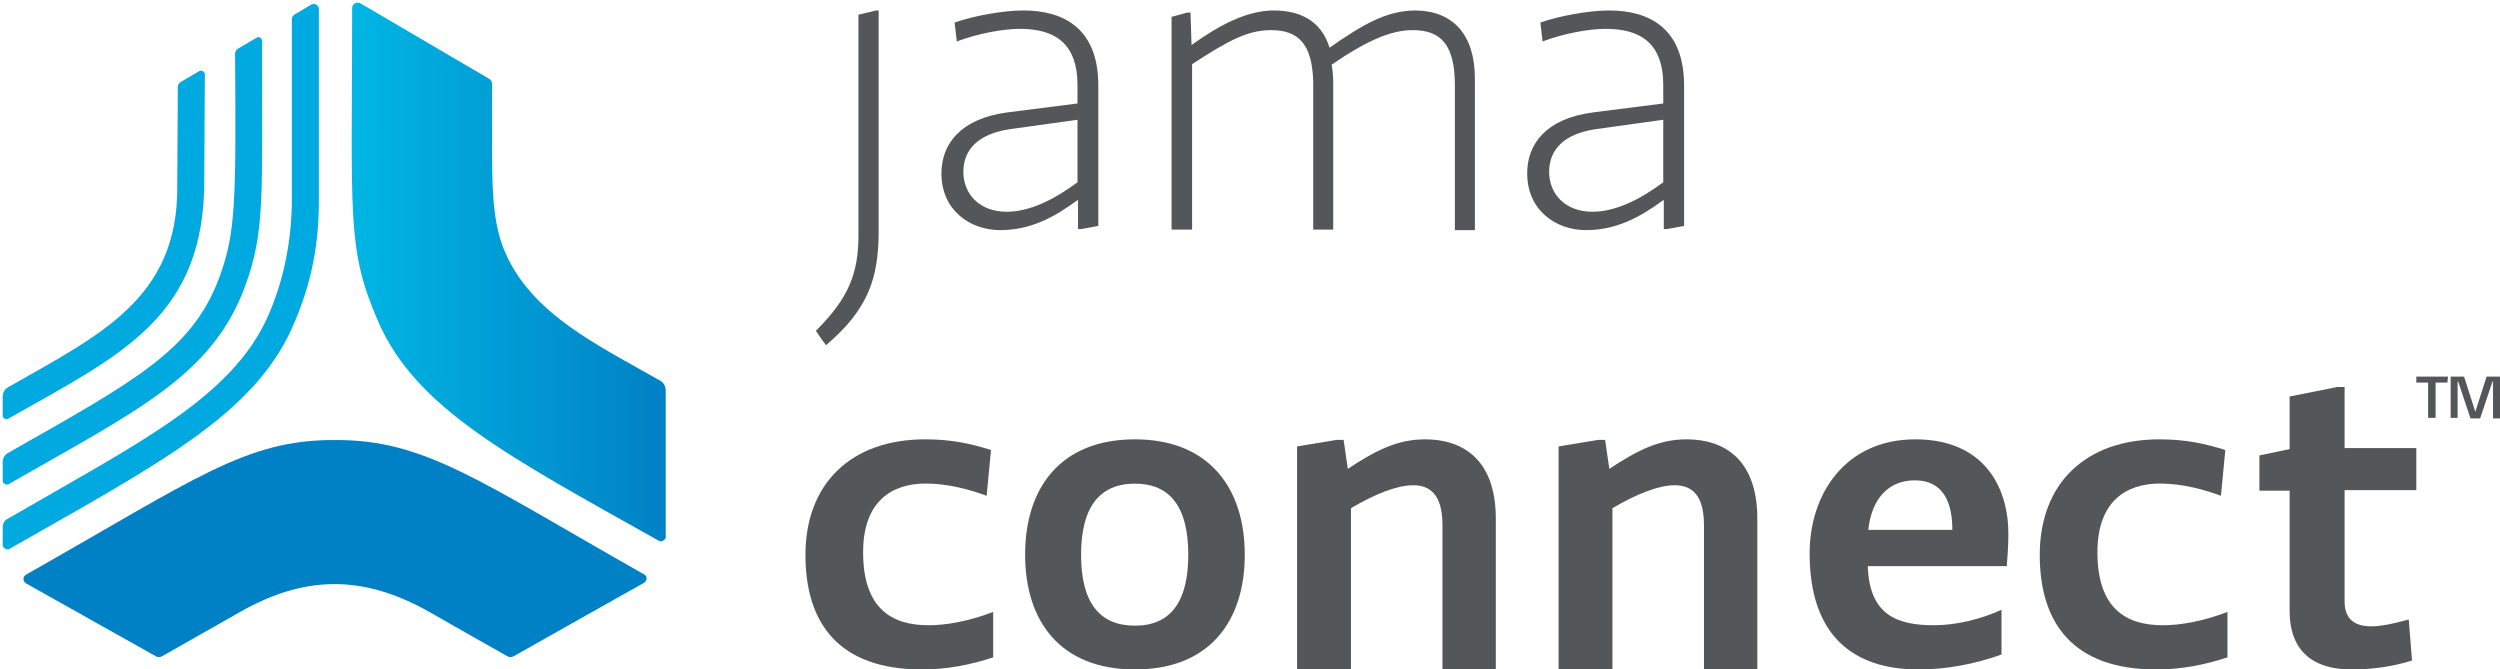
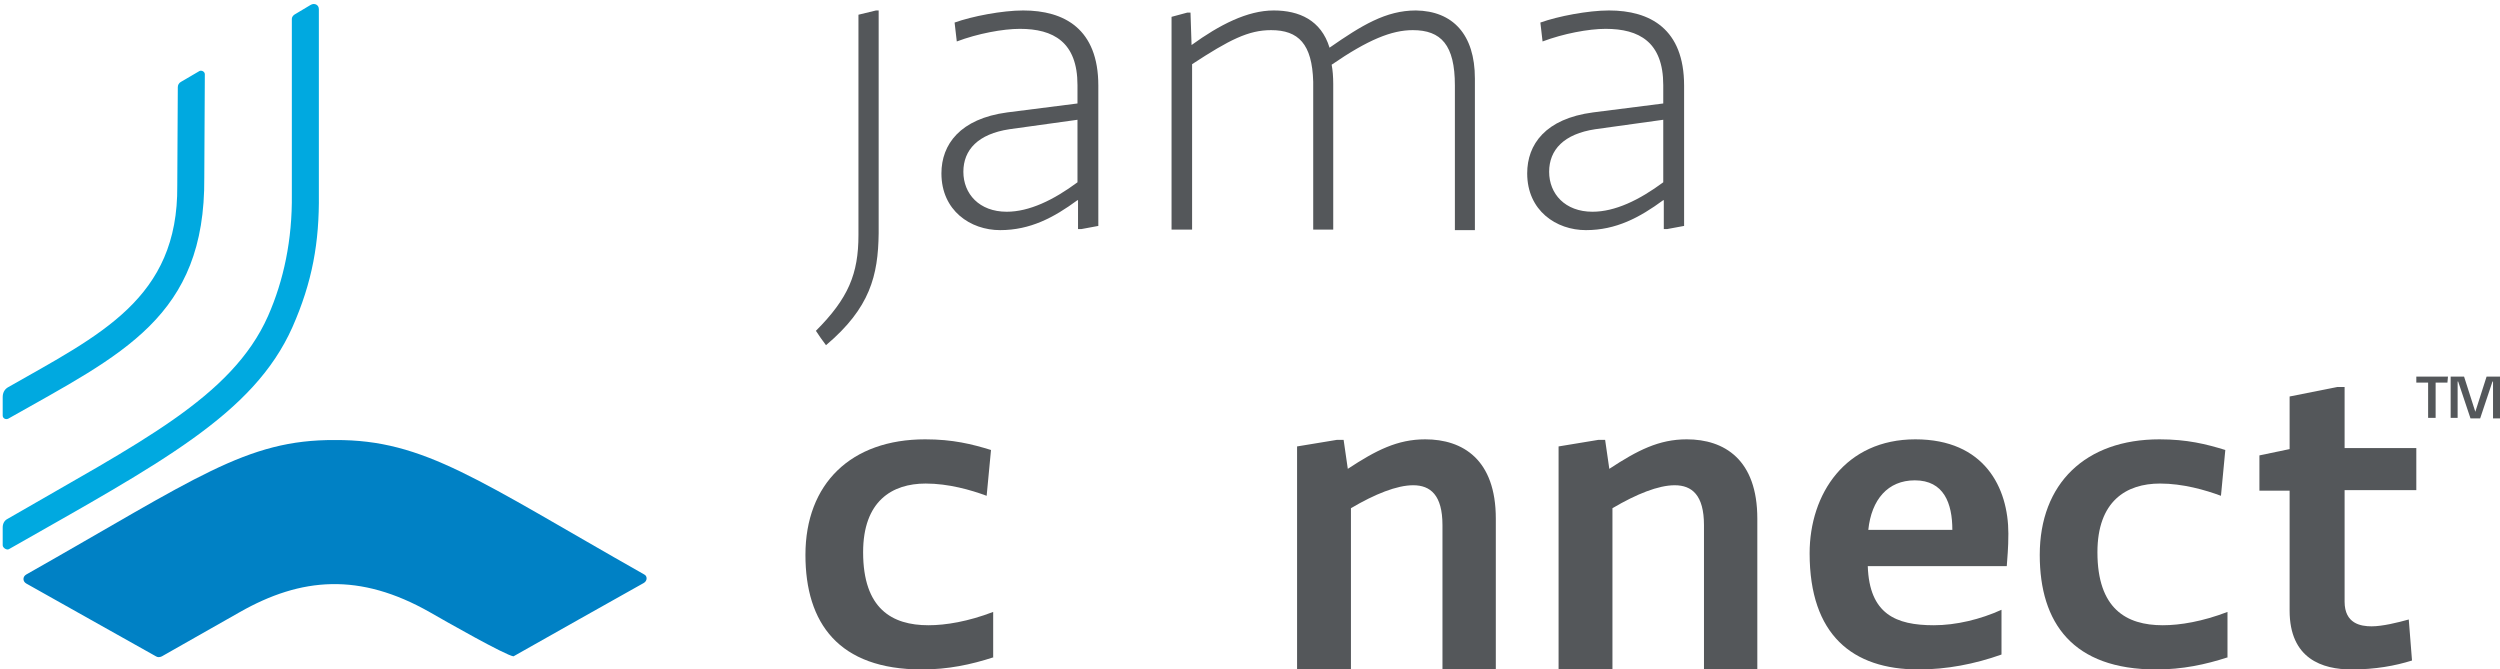
<svg xmlns="http://www.w3.org/2000/svg" viewBox="0 0 239 64" version="1.1">
  <title>Jama_Connect_primary_gradient_ltbg_w Copy 2</title>
  <desc>Created with Sketch.</desc>
  <defs>
    <linearGradient x1="0%" y1="75.425%" x2="100%" y2="75.425%" id="linearGradient-1">
      <stop stop-color="#00B7E4" offset="0%" />
      <stop stop-color="#0081C5" offset="100%" />
    </linearGradient>
  </defs>
  <g id="Login" stroke="none" stroke-width="1" fill="none" fill-rule="evenodd">
    <g id="Connect-Message" transform="translate(-66, -305)" fill-rule="nonzero">
      <g id="Jama_Connect_primary_gradient_ltbg_w-Copy-2" transform="translate(66, 305)">
        <g id="Group" transform="translate(2, 0)">
-           <path d="M59.54,55.735 C59.438,55.785 47.243,62.644 47.089,62.746 C46.884,62.848 46.679,62.848 46.526,62.746 C46.321,62.644 40.684,59.444 39.096,58.529 C32.383,54.719 26.798,55.176 20.906,58.529 C19.317,59.444 13.63,62.644 13.476,62.746 C13.271,62.848 13.066,62.848 12.912,62.746 C12.707,62.644 0.615,55.836 0.512,55.785 C0.154,55.582 0.154,55.125 0.512,54.922 C16.755,45.726 21.521,42.017 30.026,42.068 C30.744,42.068 30.026,42.068 30.026,42.068 L30.026,42.068 L30.026,42.068 C30.026,42.068 29.309,42.068 30.026,42.068 C38.583,42.017 43.707,45.929 59.592,54.922 C59.899,55.074 59.899,55.531 59.54,55.735" id="Path" fill="#0081C5" />
+           <path d="M59.54,55.735 C59.438,55.785 47.243,62.644 47.089,62.746 C46.321,62.644 40.684,59.444 39.096,58.529 C32.383,54.719 26.798,55.176 20.906,58.529 C19.317,59.444 13.63,62.644 13.476,62.746 C13.271,62.848 13.066,62.848 12.912,62.746 C12.707,62.644 0.615,55.836 0.512,55.785 C0.154,55.582 0.154,55.125 0.512,54.922 C16.755,45.726 21.521,42.017 30.026,42.068 C30.744,42.068 30.026,42.068 30.026,42.068 L30.026,42.068 L30.026,42.068 C30.026,42.068 29.309,42.068 30.026,42.068 C38.583,42.017 43.707,45.929 59.592,54.922 C59.899,55.074 59.899,55.531 59.54,55.735" id="Path" fill="#0081C5" />
          <g transform="translate(31.256, 0)" fill="url(#linearGradient-1)" id="SVGID_1_-link">
            <g>
-               <path d="M0.41,0.762 C0.41,20.881 -0.154,23.727 2.921,30.789 C6.559,39.07 15.372,43.643 29.77,51.721 C29.975,51.823 30.385,51.619 30.385,51.365 L30.385,37.343 C30.385,36.987 30.231,36.631 29.924,36.428 C24.339,33.278 19.369,30.789 16.448,26.623 C13.322,22.152 13.835,18.544 13.783,8.027 C13.783,7.824 13.681,7.621 13.476,7.519 L1.179,0.305 C1.076,0.254 1.025,0.254 0.922,0.254 C0.666,0.254 0.41,0.457 0.41,0.762" id="SVGID_1_" />
-             </g>
+               </g>
          </g>
        </g>
        <g id="Group" fill="#00A9E0">
          <path d="M0.258,52.125 C0.258,52.383 0.672,52.64 0.878,52.485 C15.345,44.252 24.232,39.621 27.952,31.285 C29.863,26.963 30.535,23.155 30.483,18.576 L30.483,0.875 C30.483,0.463 30.07,0.257 29.708,0.463 L28.158,1.389 C28.003,1.492 27.9,1.647 27.9,1.801 L27.9,18.576 C27.952,22.898 27.125,26.809 25.627,30.205 C22.165,38.026 13.227,42.349 0.723,49.604 C0.413,49.758 0.258,50.067 0.258,50.427 L0.258,52.125 Z" id="Path" />
          <path d="M17.308,7.821 C17.102,7.924 16.998,8.13 16.998,8.336 L16.947,17.752 C17.05,28.558 9.558,32.006 0.723,37.049 C0.413,37.254 0.258,37.563 0.258,37.975 L0.258,39.724 C0.258,39.982 0.517,40.136 0.775,40.033 C11.677,33.858 19.633,30.308 19.53,16.981 L19.582,7.101 C19.582,6.844 19.272,6.689 19.065,6.792 L17.308,7.821 Z" id="Path" />
-           <path d="M0.258,45.95 L0.258,44.15 C0.258,43.789 0.465,43.481 0.723,43.326 C12.968,36.38 18.393,33.498 20.977,26.5 C22.527,22.281 22.578,19.348 22.475,5.146 C22.475,4.94 22.578,4.734 22.785,4.631 L24.542,3.602 C24.748,3.448 25.058,3.653 25.058,3.911 C25.007,18.524 25.42,22.023 23.405,27.426 C20.253,35.968 12.968,39.313 0.775,46.311 C0.517,46.362 0.258,46.208 0.258,45.95" id="Path" />
        </g>
        <path d="M78.966,33 C78.61,32.542 78.305,32.084 78,31.626 C81.102,28.523 82.068,26.183 82.068,22.469 L82.068,1.407 L83.746,1 L84,1 L84,22.316 C83.949,26.335 83.186,29.439 78.966,33" id="Path" fill="#54575A" />
        <path d="M96.294,10.746 L103.007,9.892 L103.007,8.134 C103.007,4.014 100.699,2.758 97.5,2.758 C95.874,2.758 93.462,3.211 91.469,3.964 L91.259,2.156 C92.937,1.553 95.822,1 97.815,1 C101.748,1 105,2.758 105,8.184 L105,21.598 L103.374,21.9 L103.059,21.9 L103.059,19.136 L103.007,19.136 C100.752,20.794 98.497,22 95.612,22 C92.78,22 90,20.141 90,16.574 C90,13.811 91.783,11.349 96.294,10.746 M96.241,20.242 C98.392,20.242 100.699,19.136 103.007,17.428 L103.007,11.45 L96.503,12.354 C93.514,12.806 92.098,14.313 92.098,16.423 C92.098,18.533 93.619,20.242 96.241,20.242" id="Shape" fill="#54575A" />
        <path d="M141,7.508 L141,22 L139.087,22 L139.087,8.169 C139.087,4.305 137.778,2.881 135.059,2.881 C133.045,2.881 130.78,3.797 127.306,6.186 C127.406,6.695 127.457,7.356 127.457,8.017 L127.457,21.949 L125.543,21.949 L125.543,7.814 C125.443,4.203 124.134,2.881 121.516,2.881 C119.351,2.881 117.538,3.797 113.964,6.136 L113.964,21.949 L112,21.949 L112,1.61 L113.51,1.203 L113.812,1.203 L113.913,4.305 C116.582,2.373 119.25,1 121.767,1 C124.184,1 126.299,1.915 127.104,4.559 C130.175,2.424 132.491,1 135.361,1 C138.885,1.051 141,3.288 141,7.508" id="Path" fill="#54575A" />
        <path d="M152.294,10.746 L159.007,9.892 L159.007,8.134 C159.007,4.014 156.699,2.758 153.5,2.758 C151.874,2.758 149.462,3.211 147.469,3.964 L147.259,2.156 C148.937,1.553 151.822,1 153.815,1 C157.748,1 161,2.758 161,8.184 L161,21.598 L159.374,21.9 L159.059,21.9 L159.059,19.136 L159.007,19.136 C156.752,20.794 154.497,22 151.612,22 C148.78,22 146,20.141 146,16.574 C146,13.811 147.731,11.349 152.294,10.746 M152.241,20.242 C154.392,20.242 156.699,19.136 159.007,17.428 L159.007,11.45 L152.503,12.354 C149.514,12.806 148.098,14.313 148.098,16.423 C148.098,18.533 149.619,20.242 152.241,20.242" id="Shape" fill="#54575A" />
        <path d="M95,62.829 C92.815,63.542 90.63,64 88.133,64 C80.173,64 77,59.569 77,53.051 C77,46.227 81.37,42 88.445,42 C91.098,42 92.919,42.458 94.74,43.019 L94.324,47.398 C92.815,46.838 90.682,46.227 88.497,46.227 C85.272,46.227 82.514,47.907 82.514,52.796 C82.514,58.194 85.272,59.773 88.757,59.773 C90.422,59.773 92.555,59.417 94.948,58.5 L94.948,62.829 L95,62.829 Z" id="Path" fill="#54575A" />
-         <path d="M98,53.026 C98,46.645 101.382,42 108.5,42 C115.567,42 119,46.645 119,53.026 C119,59.406 115.618,64 108.5,64 C101.382,64 98,59.406 98,53.026 M103.351,53.026 C103.351,57.619 105.118,59.814 108.5,59.814 C111.882,59.814 113.599,57.568 113.599,53.026 C113.599,48.432 111.832,46.237 108.5,46.237 C105.118,46.237 103.351,48.483 103.351,53.026" id="Shape" fill="#54575A" />
        <path d="M129.1,64 L124,64 L124,42.679 L127.8,42.052 L128.45,42.052 L128.85,44.822 C131.55,43.045 133.6,42 136.25,42 C139.85,42 143,43.933 143,49.577 L143,64 L137.9,64 L137.9,50.204 C137.9,47.33 136.75,46.39 135.1,46.39 C133.55,46.39 131.45,47.226 129.15,48.584 L129.15,64 L129.1,64 Z" id="Path" fill="#54575A" />
        <path d="M154.1,64 L149,64 L149,42.679 L152.8,42.052 L153.45,42.052 L153.85,44.822 C156.55,43.045 158.6,42 161.25,42 C164.85,42 168,43.933 168,49.577 L168,64 L162.9,64 L162.9,50.204 C162.9,47.33 161.75,46.39 160.1,46.39 C158.55,46.39 156.45,47.226 154.15,48.584 L154.15,64 L154.1,64 Z" id="Path" fill="#54575A" />
        <path d="M191.343,62.574 C188.766,63.491 186.088,64 183.41,64 C177.093,64 173,60.69 173,52.898 C173,47.194 176.436,42 183.106,42 C189.726,42 192,46.634 192,51.014 C192,52.491 191.899,53.255 191.848,54.12 L178.559,54.12 C178.71,58.704 181.237,59.773 184.875,59.773 C186.997,59.773 189.322,59.213 191.343,58.296 L191.343,62.574 Z M186.644,50.657 C186.644,48.111 185.835,45.921 183.056,45.921 C180.479,45.921 178.912,47.755 178.609,50.657 L186.644,50.657 Z" id="Shape" fill="#54575A" />
        <path d="M213,62.829 C210.815,63.542 208.63,64 206.133,64 C198.173,64 195,59.569 195,53.051 C195,46.227 199.37,42 206.445,42 C209.098,42 210.919,42.458 212.74,43.019 L212.324,47.398 C210.815,46.838 208.682,46.227 206.497,46.227 C203.272,46.227 200.514,47.907 200.514,52.796 C200.514,58.194 203.272,59.773 206.757,59.773 C208.422,59.773 210.555,59.417 212.948,58.5 L212.948,62.829 L213,62.829 Z" id="Path" fill="#54575A" />
        <path d="M224.144,57.514 C224.144,59.626 225.691,59.877 226.722,59.877 C227.753,59.877 229.196,59.525 230.278,59.223 L230.588,63.145 C228.99,63.648 227.082,64 224.814,64 C222.031,64 218.887,62.994 218.887,58.369 L218.887,46.905 L216,46.905 L216,43.536 L218.887,42.933 L218.887,37.905 L223.423,37 L224.144,37 L224.144,42.832 L231,42.832 L231,46.855 L224.144,46.855 L224.144,57.514 Z" id="Path" fill="#54575A" />
        <path d="M232.128,39.947 L232.128,36.579 L231,36.579 L231,36 L234.026,36 L233.974,36.579 L232.846,36.579 L232.846,39.947 L232.128,39.947 Z M238.333,39.947 L238.333,36.474 L238.282,36.474 L237.103,40 L236.179,40 L235,36.474 L234.949,36.474 L234.949,39.947 L234.282,39.947 L234.282,36 L235.564,36 L236.641,39.368 L237.718,36 L239,36 L239,40 L238.333,40 L238.333,39.947 Z" id="Shape" fill="#54575A" />
      </g>
    </g>
  </g>
</svg>